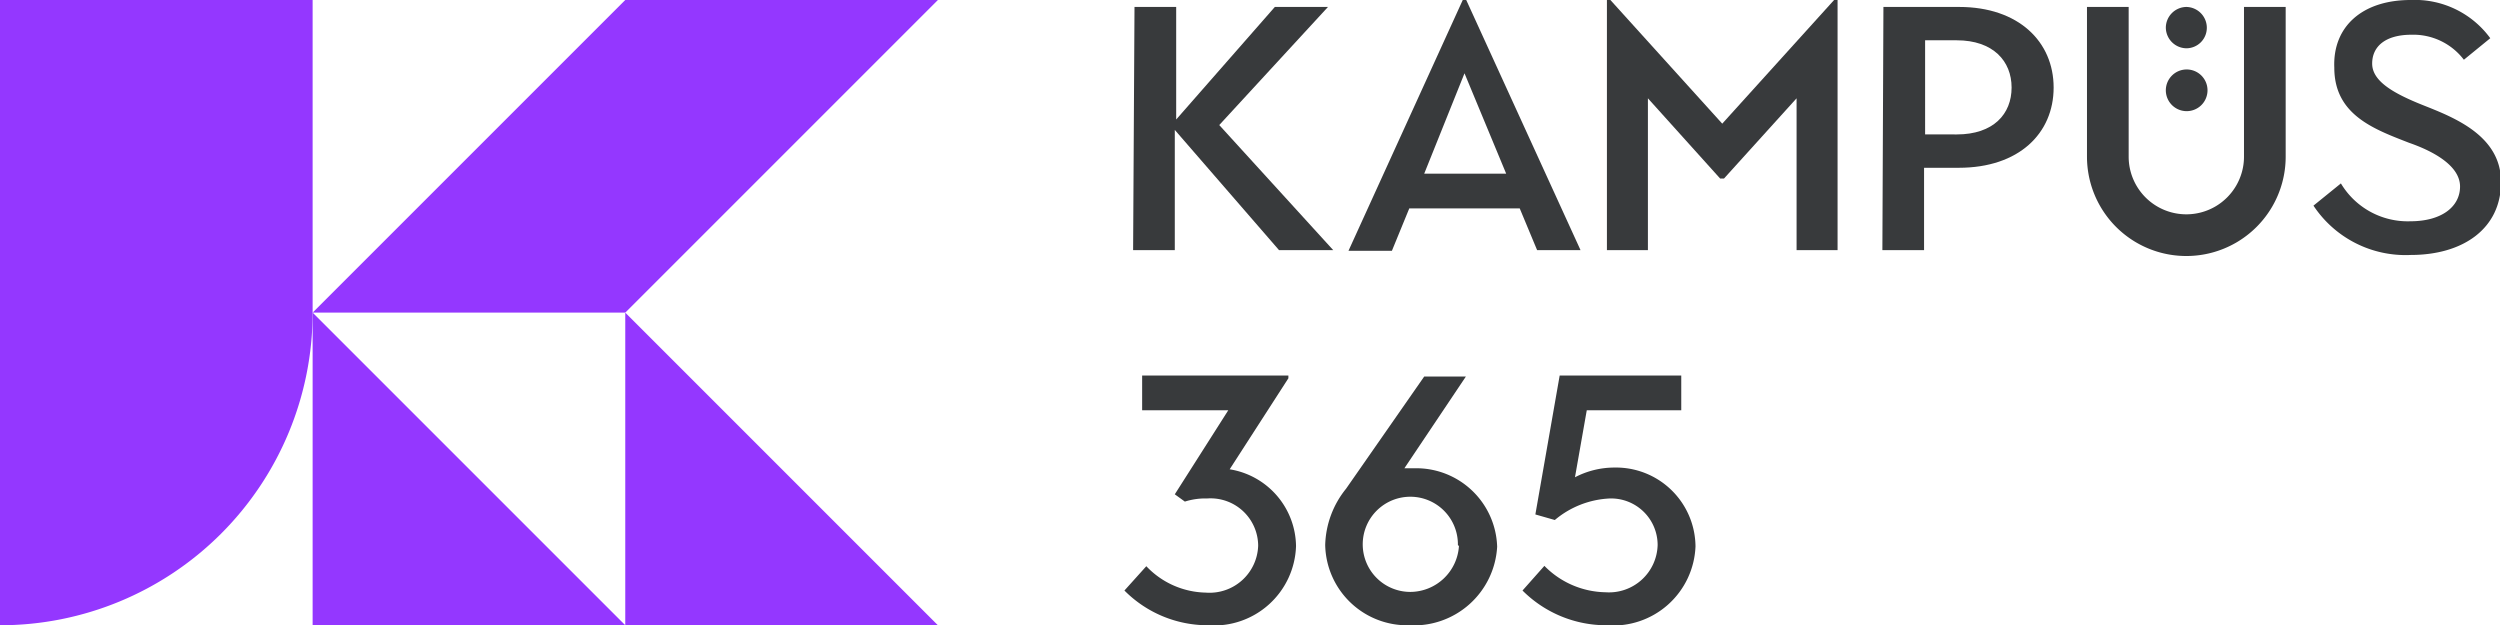
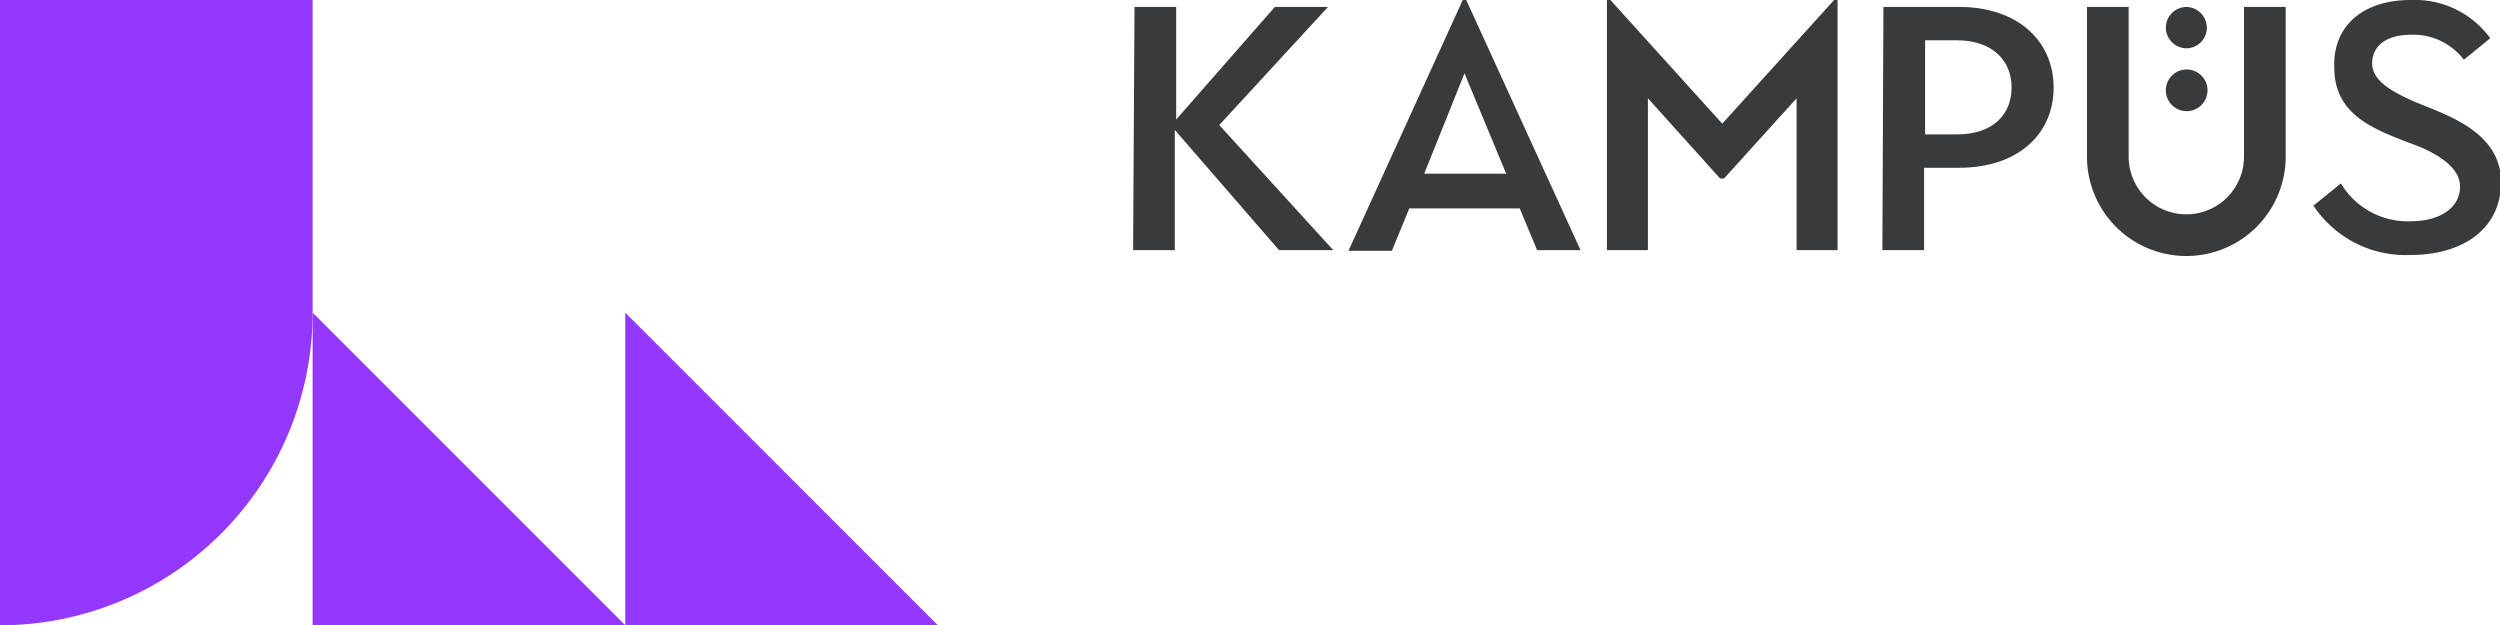
<svg xmlns="http://www.w3.org/2000/svg" viewBox="0 0 71.97 18">
  <defs>
    <style>.cls-1{fill:#9437ff;}.cls-2{fill:#383a3c;}</style>
  </defs>
  <g id="katman_2" data-name="katman 2">
    <g id="katman_1-2" data-name="katman 1">
      <path class="cls-1" d="M0,0V18A9,9,0,0,0,9,9V0Z" />
      <polygon class="cls-1" points="9 18 18 18 9 9 9 18" />
-       <polygon class="cls-1" points="27 0 18 0 9 9 18 9 27 0" />
      <polygon class="cls-1" points="18 18 27 18 18 9 18 18" />
      <path class="cls-2" d="M32.66.2h1.2V3.44L36.7.2h1.53L35.1,3.6l3.28,3.6H36.82l-3-3.46V7.2h-1.2Z" />
      <path class="cls-2" d="M42.11,0h.1L45.5,7.2H44.25L43.75,6H40.57l-.5,1.22H38.82Zm1.25,5-1.2-2.89L41,5Z" />
      <path class="cls-2" d="M46.26,0h.1l3.22,3.56L52.8,0h.1V7.2H51.72V2.83L49.63,5.14h-.11L47.44,2.83V7.2H46.26Z" />
      <path class="cls-2" d="M54.22.2H56.4c1.71,0,2.72,1,2.72,2.32s-1,2.31-2.73,2.31h-1V7.2h-1.2Zm2.11,3.67c1.06,0,1.58-.59,1.58-1.35s-.53-1.36-1.58-1.36h-.91V3.87Z" />
      <path class="cls-2" d="M60.08,4.51V.2h1.2V4.51a1.66,1.66,0,1,0,3.32,0V.2h1.2V4.51a2.86,2.86,0,0,1-5.72,0Z" />
      <path class="cls-2" d="M66.6,5.92l.79-.64a2.24,2.24,0,0,0,2,1.09c.9,0,1.43-.42,1.43-1s-.72-1-1.47-1.26c-1-.39-2.15-.8-2.15-2.16C67.15.77,68,0,69.4,0A2.69,2.69,0,0,1,71.69,1.1l-.76.62A1.83,1.83,0,0,0,69.42,1c-.74,0-1.13.33-1.13.83s.59.85,1.47,1.2S72,3.9,72,5.24s-1.09,2.1-2.6,2.1A3.18,3.18,0,0,1,66.6,5.92Z" />
-       <path class="cls-2" d="M32.37,17,33,16.3a2.42,2.42,0,0,0,1.71.76,1.4,1.4,0,0,0,1.51-1.35,1.37,1.37,0,0,0-1.47-1.36,1.93,1.93,0,0,0-.64.09l-.29-.21,1.54-2.42H32.88v-1h4.21v.08L35.4,13.51a2.27,2.27,0,0,1,1.91,2.21A2.36,2.36,0,0,1,34.78,18,3.38,3.38,0,0,1,32.37,17Z" />
-       <path class="cls-2" d="M38.15,15.69a2.68,2.68,0,0,1,.6-1.62L41,10.84h1.2l-1.77,2.64.31,0a2.33,2.33,0,0,1,2.36,2.26A2.4,2.4,0,0,1,40.57,18,2.36,2.36,0,0,1,38.15,15.69Zm3.82,0a1.37,1.37,0,1,0-1.37,1.35A1.41,1.41,0,0,0,42,15.72Z" />
-       <path class="cls-2" d="M43.83,17l.63-.71a2.52,2.52,0,0,0,1.76.76,1.4,1.4,0,0,0,1.5-1.36,1.34,1.34,0,0,0-1.38-1.34,2.64,2.64,0,0,0-1.58.62l-.56-.16.7-4h3.5v1H45.68l-.34,1.93a2.45,2.45,0,0,1,1.13-.28,2.29,2.29,0,0,1,2.34,2.27A2.37,2.37,0,0,1,46.26,18,3.41,3.41,0,0,1,43.83,17Z" />
-       <path class="cls-2" d="M62.94.2a.6.6,0,0,1,.59.59.59.59,0,0,1-.59.6.6.6,0,0,1-.59-.6A.6.6,0,0,1,62.94.2Z" />
+       <path class="cls-2" d="M62.94.2a.6.6,0,0,1,.59.59.59.59,0,0,1-.59.6.6.6,0,0,1-.59-.6A.6.6,0,0,1,62.94.2" />
      <path class="cls-2" d="M62.94,2a.6.6,0,1,1-.59.59A.6.6,0,0,1,62.94,2Z" />
    </g>
  </g>
</svg>